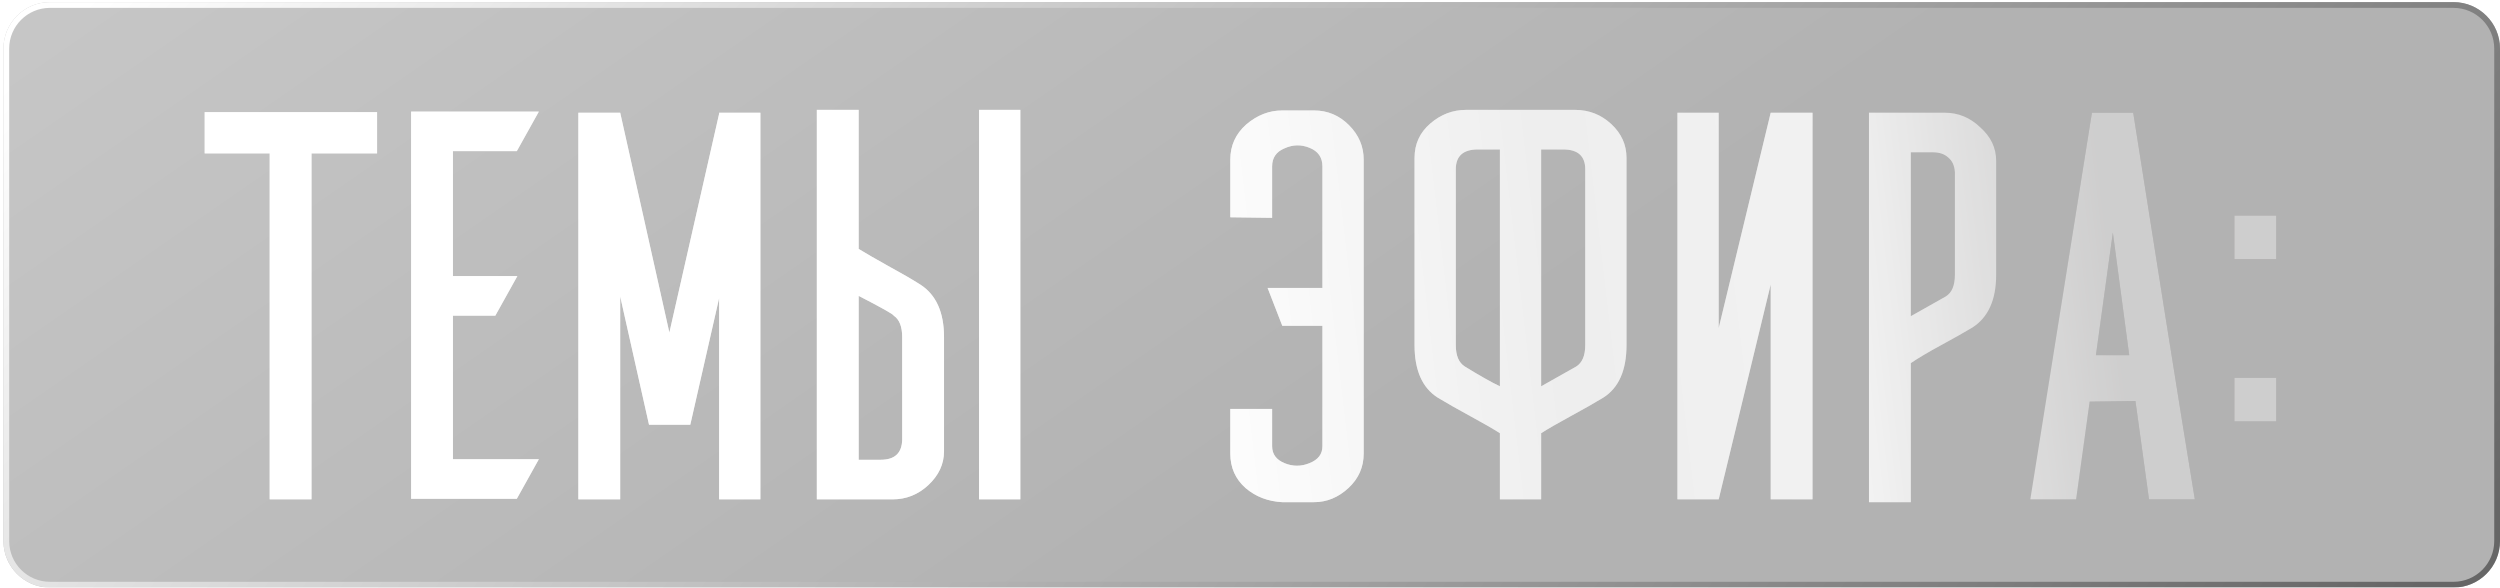
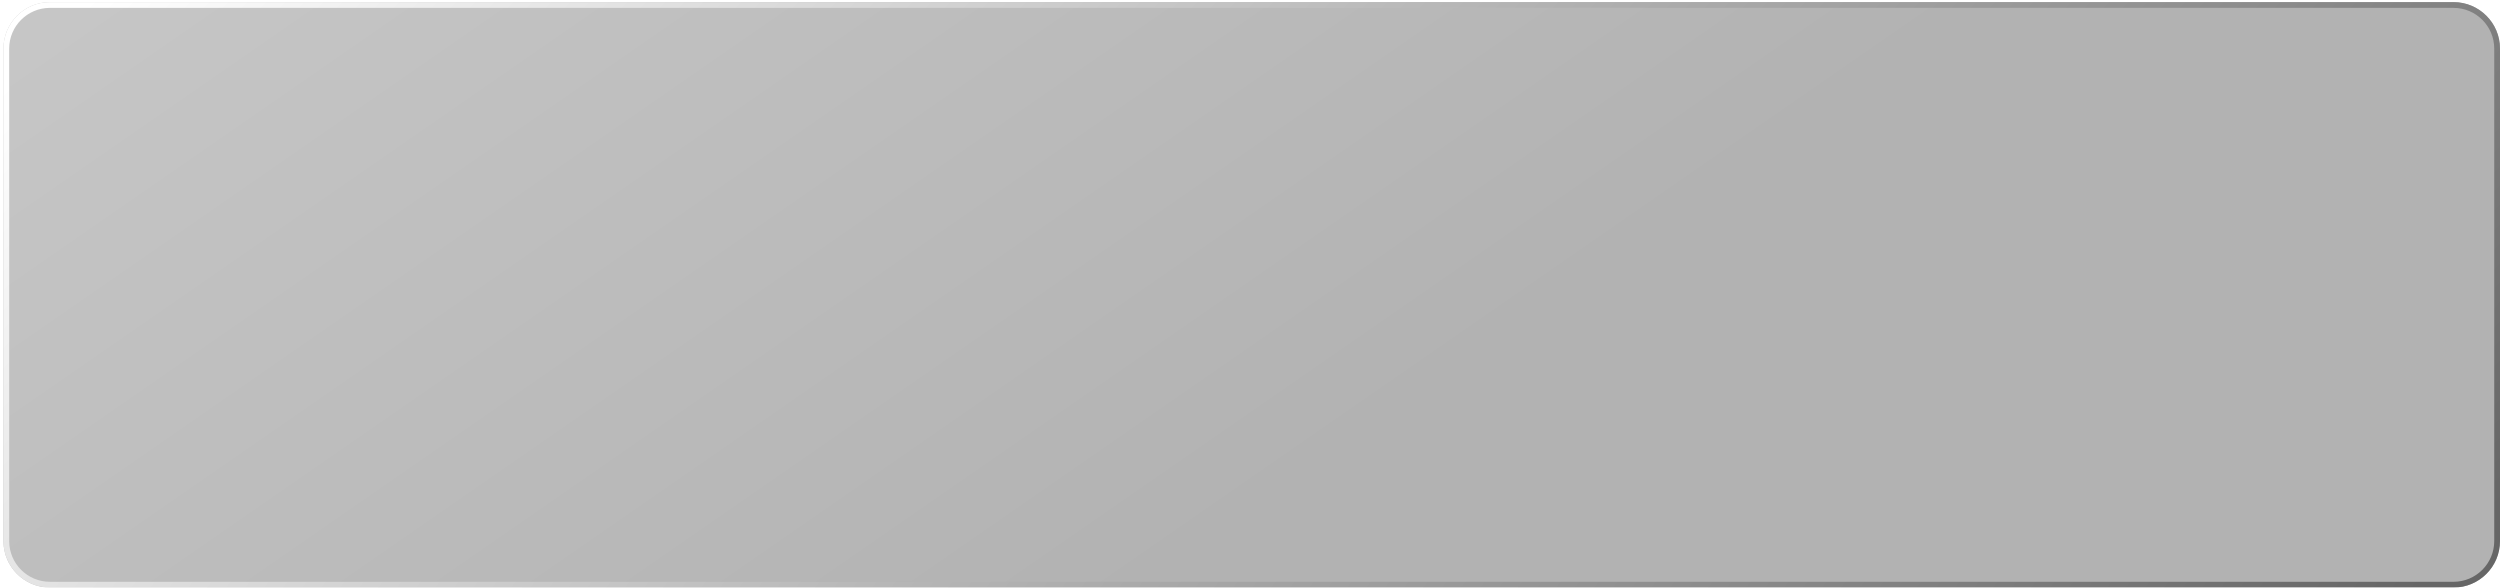
<svg xmlns="http://www.w3.org/2000/svg" width="434" height="102" viewBox="0 0 434 102" fill="none">
  <g filter="url(#filter0_b_2049_332)">
    <path d="M0.594 8.446C0.594 3.984 4.211 0.367 8.673 0.367H425.921C430.383 0.367 434 3.984 434 8.446V93.921C434 98.383 430.383 102 425.921 102H8.673C4.211 102 0.594 98.383 0.594 93.921V51.184V25.775V13.071V8.446Z" fill="url(#paint0_linear_2049_332)" fill-opacity="0.3" />
    <path d="M8.673 0.867H425.921C430.107 0.867 433.5 4.261 433.5 8.446V93.921C433.5 98.107 430.107 101.5 425.921 101.5H8.673C4.487 101.5 1.094 98.107 1.094 93.921V51.184V25.775V13.071V8.446C1.094 4.261 4.487 0.867 8.673 0.867Z" stroke="url(#paint1_linear_2049_332)" />
  </g>
-   <path d="M54.077 26.632V86.688H46.815V26.632H35.53V19.468H65.46V26.632H54.077ZM89.717 26.239H78.629V47.926H89.815L85.988 54.795H78.629V79.72H93.544L89.717 86.589H71.367V19.37H93.544L89.717 26.239ZM132.001 19.567V86.688H124.838V51.753L119.833 73.734H112.67L107.665 51.459V86.688H100.403V19.567H107.665L116.202 57.739L124.838 19.763V19.567H132.001ZM156.62 76.384V58.524C156.62 56.692 156.129 55.449 155.148 54.795C155.148 54.599 153.12 53.454 149.064 51.361V79.818H152.891C155.311 79.818 156.554 78.674 156.62 76.384ZM177.129 85.608V86.688H169.965V19.076H177.129V85.608ZM149.064 19.076V43.216C150.241 43.935 151.942 44.917 154.166 46.16C156.456 47.403 158.32 48.482 159.76 49.398C162.507 51.164 163.881 54.206 163.881 58.524V78.347C163.881 80.571 162.965 82.533 161.134 84.234C159.367 85.87 157.306 86.688 154.951 86.688H141.802V19.076H149.064ZM229.574 77.463V56.562H222.607L220.055 49.987H229.574V28.889C229.574 27.319 228.822 26.239 227.317 25.651C225.878 25.062 224.438 25.095 222.999 25.749C221.56 26.337 220.84 27.384 220.84 28.889V37.819L213.579 37.721V27.711C213.579 25.291 214.495 23.263 216.326 21.627C218.223 19.992 220.317 19.174 222.607 19.174H228.102C230.457 19.174 232.485 20.024 234.186 21.725C235.887 23.426 236.737 25.422 236.737 27.711V78.739C236.737 81.094 235.854 83.089 234.088 84.725C232.321 86.36 230.326 87.178 228.102 87.178H222.607C220.121 87.047 217.995 86.23 216.228 84.725C214.462 83.155 213.579 81.159 213.579 78.739V70.987H220.84V77.463C220.84 78.837 221.56 79.818 222.999 80.407C224.438 80.996 225.878 80.996 227.317 80.407C228.822 79.818 229.574 78.837 229.574 77.463ZM275.198 59.898V29.38C275.198 27.09 273.922 25.945 271.371 25.945H267.544V67.061L273.628 63.627C274.675 62.973 275.198 61.73 275.198 59.898ZM260.381 25.945H256.553C254.002 25.945 252.726 27.09 252.726 29.38V59.898C252.726 61.73 253.25 62.973 254.296 63.627C256.848 65.197 258.876 66.342 260.381 67.061V25.945ZM260.381 19.076H273.432C275.852 19.076 277.946 19.894 279.712 21.529C281.478 23.165 282.362 25.127 282.362 27.417V59.898C282.362 64.281 281.021 67.323 278.338 69.024C276.834 69.94 274.936 71.019 272.647 72.262C270.357 73.505 268.656 74.487 267.544 75.206V86.688H260.381V75.206C259.268 74.487 257.567 73.505 255.278 72.262C252.988 71.019 251.091 69.94 249.586 69.024C246.904 67.323 245.563 64.281 245.563 59.898V27.417C245.563 24.996 246.479 23.001 248.311 21.431C250.142 19.861 252.203 19.076 254.493 19.076H260.381ZM298.365 86.688H291.201V19.567H298.365V56.954L307.392 19.567H314.654V86.688H307.392V49.398L298.365 86.688ZM339.37 47.73V29.87C339.304 28.758 338.912 27.908 338.192 27.319C337.538 26.73 336.655 26.436 335.543 26.436H331.716V54.893L337.8 51.459C338.846 50.805 339.37 49.562 339.37 47.73ZM331.716 63.038V87.178H324.454V19.567H337.603C339.959 19.567 342.019 20.417 343.786 22.118C345.617 23.753 346.533 25.683 346.533 27.908V47.73C346.533 52.048 345.16 55.09 342.412 56.856C341.103 57.641 339.304 58.655 337.015 59.898C334.725 61.141 332.959 62.188 331.716 63.038ZM381.019 86.688H373.071L370.715 69.613L362.767 69.711L360.412 86.688H352.463L363.159 19.567H370.323C371.5 27.024 373.267 38.211 375.622 53.127C377.977 67.977 379.776 79.164 381.019 86.688ZM369.636 61.664L366.79 40.37L363.846 61.664H369.636ZM395.155 73.146H387.894V65.59H395.155V73.146ZM395.155 44.982H387.894V37.426H395.155V44.982Z" fill="url(#paint2_linear_2049_332)" />
-   <path d="M54.077 26.632V86.688H46.815V26.632H35.53V19.468H65.46V26.632H54.077ZM89.717 26.239H78.629V47.926H89.815L85.988 54.795H78.629V79.72H93.544L89.717 86.589H71.367V19.37H93.544L89.717 26.239ZM132.001 19.567V86.688H124.838V51.753L119.833 73.734H112.67L107.665 51.459V86.688H100.403V19.567H107.665L116.202 57.739L124.838 19.763V19.567H132.001ZM156.62 76.384V58.524C156.62 56.692 156.129 55.449 155.148 54.795C155.148 54.599 153.12 53.454 149.064 51.361V79.818H152.891C155.311 79.818 156.554 78.674 156.62 76.384ZM177.129 85.608V86.688H169.965V19.076H177.129V85.608ZM149.064 19.076V43.216C150.241 43.935 151.942 44.917 154.166 46.16C156.456 47.403 158.32 48.482 159.76 49.398C162.507 51.164 163.881 54.206 163.881 58.524V78.347C163.881 80.571 162.965 82.533 161.134 84.234C159.367 85.87 157.306 86.688 154.951 86.688H141.802V19.076H149.064ZM229.574 77.463V56.562H222.607L220.055 49.987H229.574V28.889C229.574 27.319 228.822 26.239 227.317 25.651C225.878 25.062 224.438 25.095 222.999 25.749C221.56 26.337 220.84 27.384 220.84 28.889V37.819L213.579 37.721V27.711C213.579 25.291 214.495 23.263 216.326 21.627C218.223 19.992 220.317 19.174 222.607 19.174H228.102C230.457 19.174 232.485 20.024 234.186 21.725C235.887 23.426 236.737 25.422 236.737 27.711V78.739C236.737 81.094 235.854 83.089 234.088 84.725C232.321 86.36 230.326 87.178 228.102 87.178H222.607C220.121 87.047 217.995 86.23 216.228 84.725C214.462 83.155 213.579 81.159 213.579 78.739V70.987H220.84V77.463C220.84 78.837 221.56 79.818 222.999 80.407C224.438 80.996 225.878 80.996 227.317 80.407C228.822 79.818 229.574 78.837 229.574 77.463ZM275.198 59.898V29.38C275.198 27.09 273.922 25.945 271.371 25.945H267.544V67.061L273.628 63.627C274.675 62.973 275.198 61.73 275.198 59.898ZM260.381 25.945H256.553C254.002 25.945 252.726 27.09 252.726 29.38V59.898C252.726 61.73 253.25 62.973 254.296 63.627C256.848 65.197 258.876 66.342 260.381 67.061V25.945ZM260.381 19.076H273.432C275.852 19.076 277.946 19.894 279.712 21.529C281.478 23.165 282.362 25.127 282.362 27.417V59.898C282.362 64.281 281.021 67.323 278.338 69.024C276.834 69.94 274.936 71.019 272.647 72.262C270.357 73.505 268.656 74.487 267.544 75.206V86.688H260.381V75.206C259.268 74.487 257.567 73.505 255.278 72.262C252.988 71.019 251.091 69.94 249.586 69.024C246.904 67.323 245.563 64.281 245.563 59.898V27.417C245.563 24.996 246.479 23.001 248.311 21.431C250.142 19.861 252.203 19.076 254.493 19.076H260.381ZM298.365 86.688H291.201V19.567H298.365V56.954L307.392 19.567H314.654V86.688H307.392V49.398L298.365 86.688ZM339.37 47.73V29.87C339.304 28.758 338.912 27.908 338.192 27.319C337.538 26.73 336.655 26.436 335.543 26.436H331.716V54.893L337.8 51.459C338.846 50.805 339.37 49.562 339.37 47.73ZM331.716 63.038V87.178H324.454V19.567H337.603C339.959 19.567 342.019 20.417 343.786 22.118C345.617 23.753 346.533 25.683 346.533 27.908V47.73C346.533 52.048 345.16 55.09 342.412 56.856C341.103 57.641 339.304 58.655 337.015 59.898C334.725 61.141 332.959 62.188 331.716 63.038ZM381.019 86.688H373.071L370.715 69.613L362.767 69.711L360.412 86.688H352.463L363.159 19.567H370.323C371.5 27.024 373.267 38.211 375.622 53.127C377.977 67.977 379.776 79.164 381.019 86.688ZM369.636 61.664L366.79 40.37L363.846 61.664H369.636ZM395.155 73.146H387.894V65.59H395.155V73.146ZM395.155 44.982H387.894V37.426H395.155V44.982Z" fill="white" fill-opacity="0.55" />
  <defs>
    <filter id="filter0_b_2049_332" x="-17.886" y="-18.113" width="470.366" height="138.593" filterUnits="userSpaceOnUse" color-interpolation-filters="sRGB">
      <feFlood flood-opacity="0" result="BackgroundImageFix" />
      <feGaussianBlur in="BackgroundImageFix" stdDeviation="9.24" />
      <feComposite in2="SourceAlpha" operator="in" result="effect1_backgroundBlur_2049_332" />
      <feBlend mode="normal" in="SourceGraphic" in2="effect1_backgroundBlur_2049_332" result="shape" />
    </filter>
    <linearGradient id="paint0_linear_2049_332" x1="18.455" y1="3.479" x2="122.705" y2="154.025" gradientUnits="userSpaceOnUse">
      <stop stop-color="#414141" />
      <stop offset="1" />
    </linearGradient>
    <linearGradient id="paint1_linear_2049_332" x1="14.914" y1="0.367" x2="272.688" y2="252.632" gradientUnits="userSpaceOnUse">
      <stop stop-color="white" />
      <stop offset="1" stop-color="#666666" />
    </linearGradient>
    <linearGradient id="paint2_linear_2049_332" x1="200.682" y1="51.188" x2="389.202" y2="29.043" gradientUnits="userSpaceOnUse">
      <stop stop-color="white" />
      <stop offset="0.365" stop-color="#D9D9D9" />
      <stop offset="0.629" stop-color="#E2E2E2" />
      <stop offset="0.87" stop-color="#939292" />
    </linearGradient>
  </defs>
</svg>